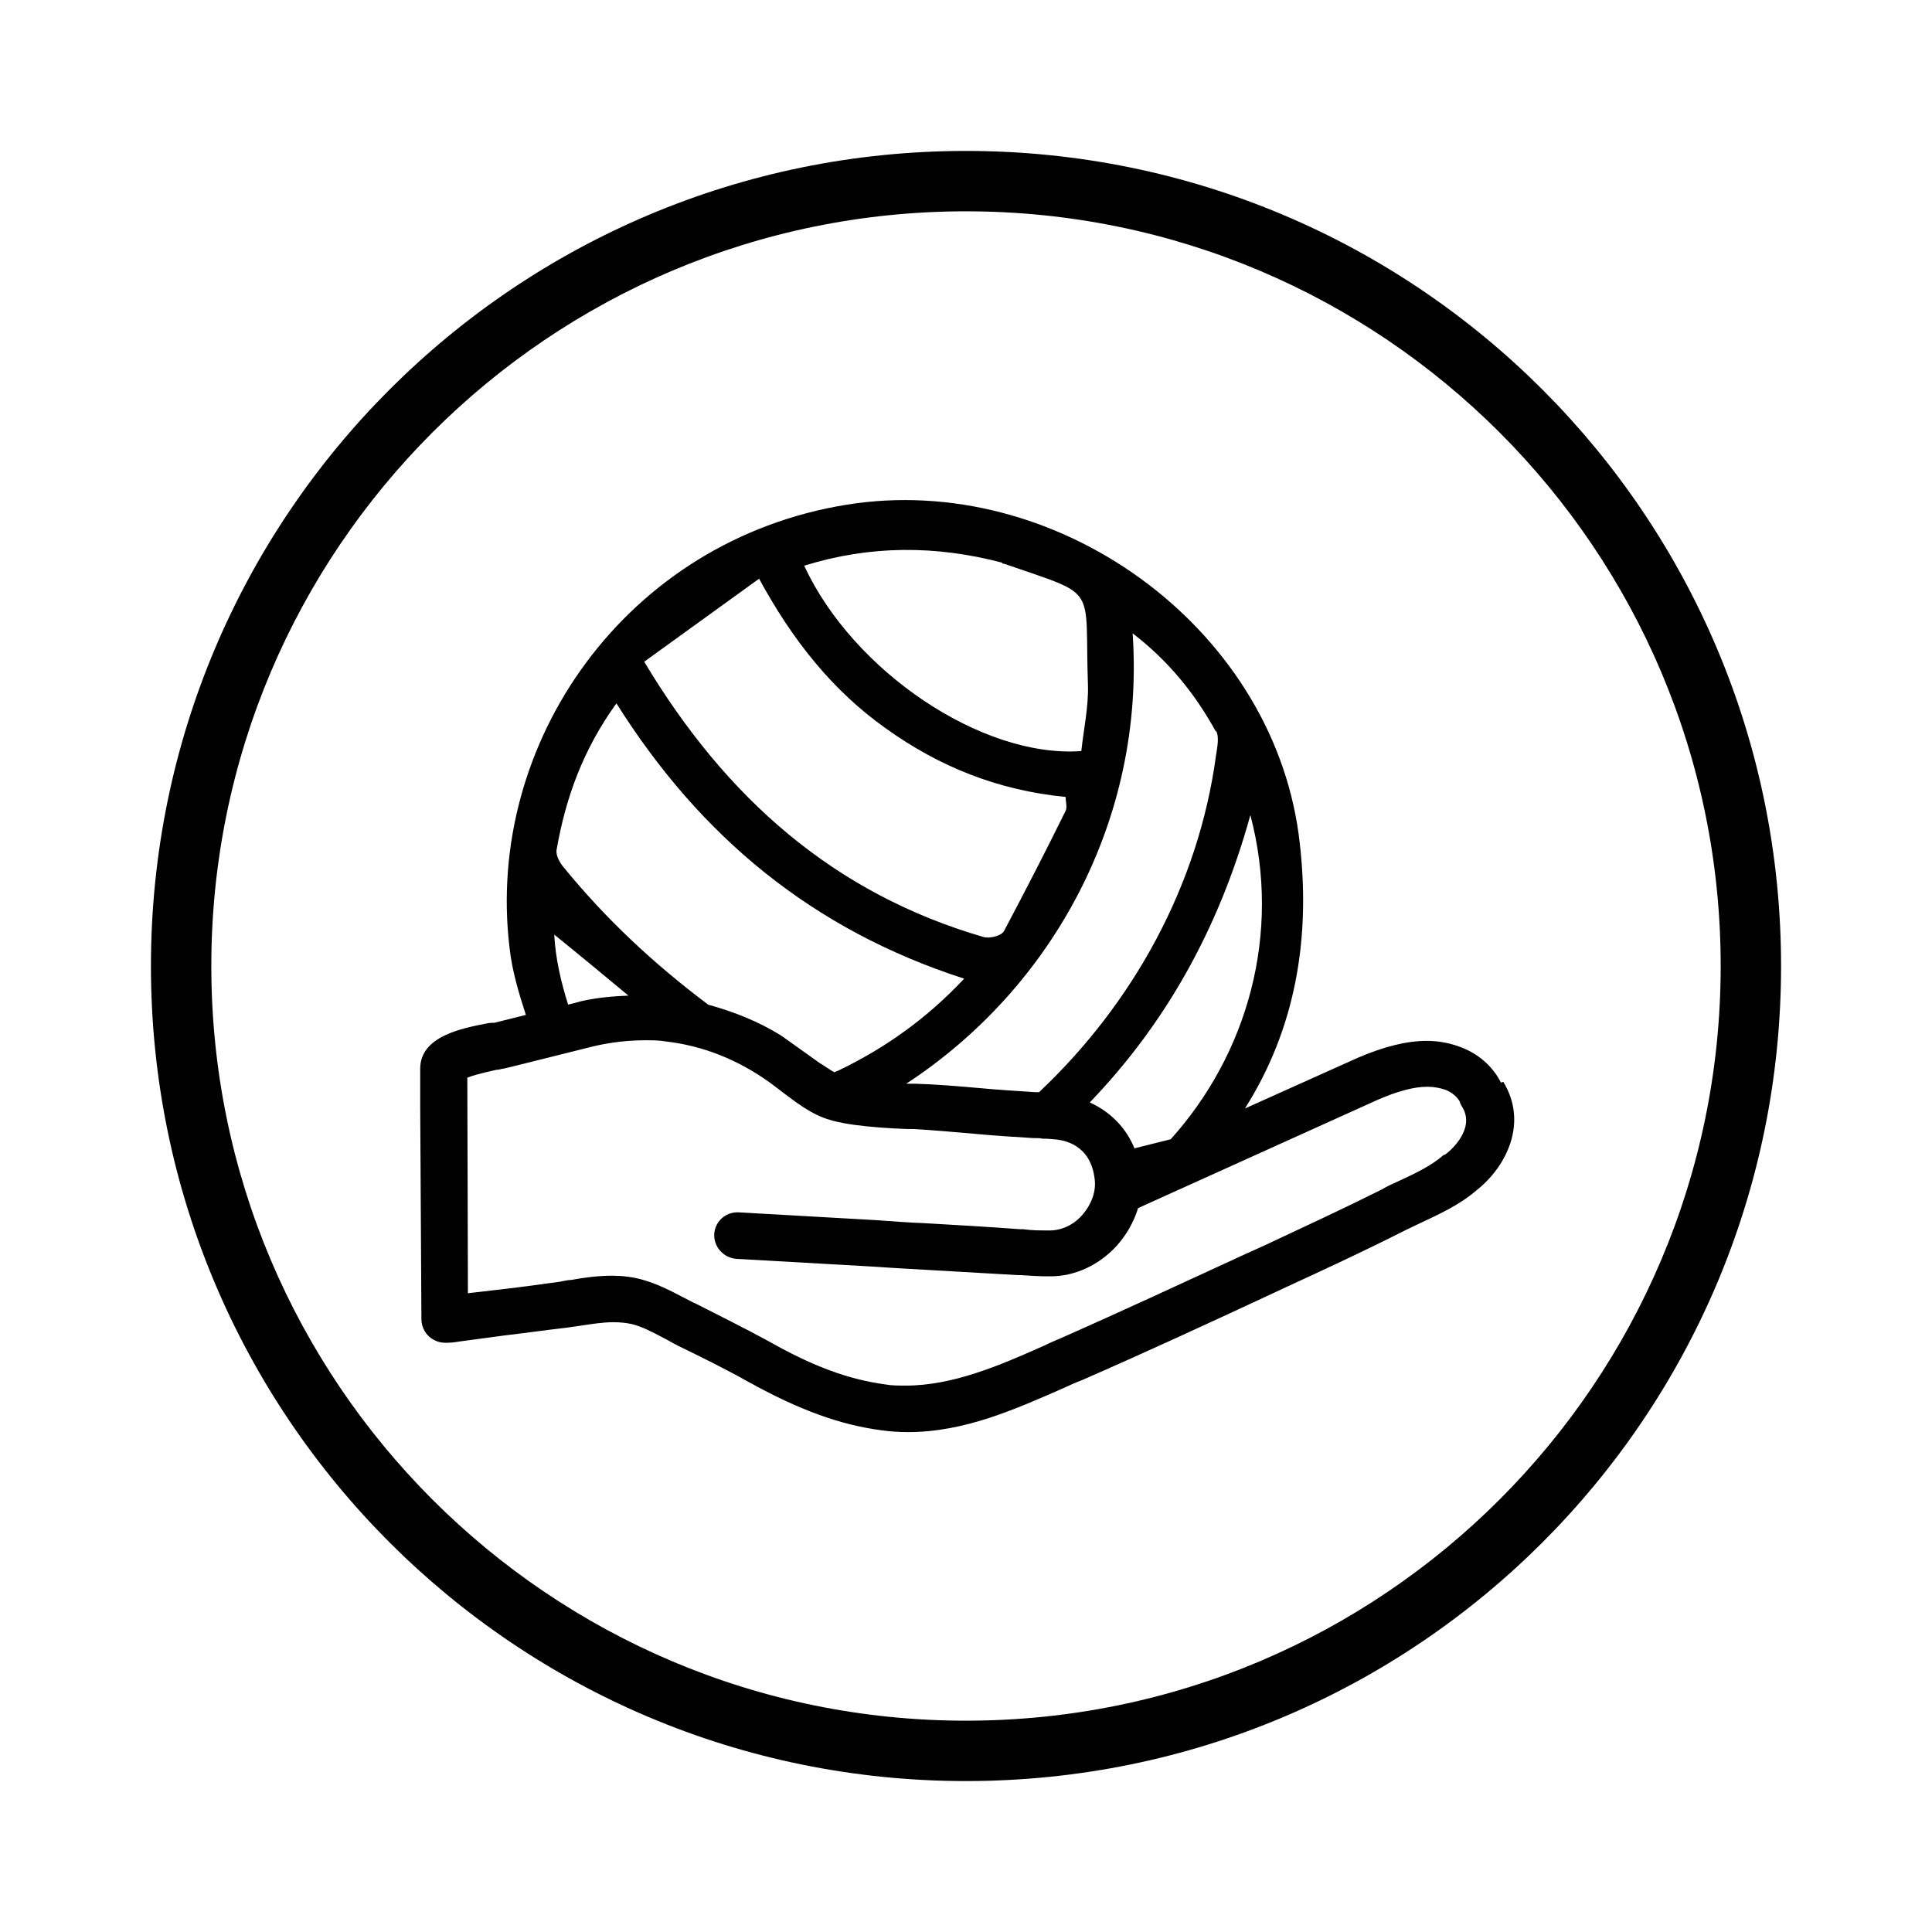
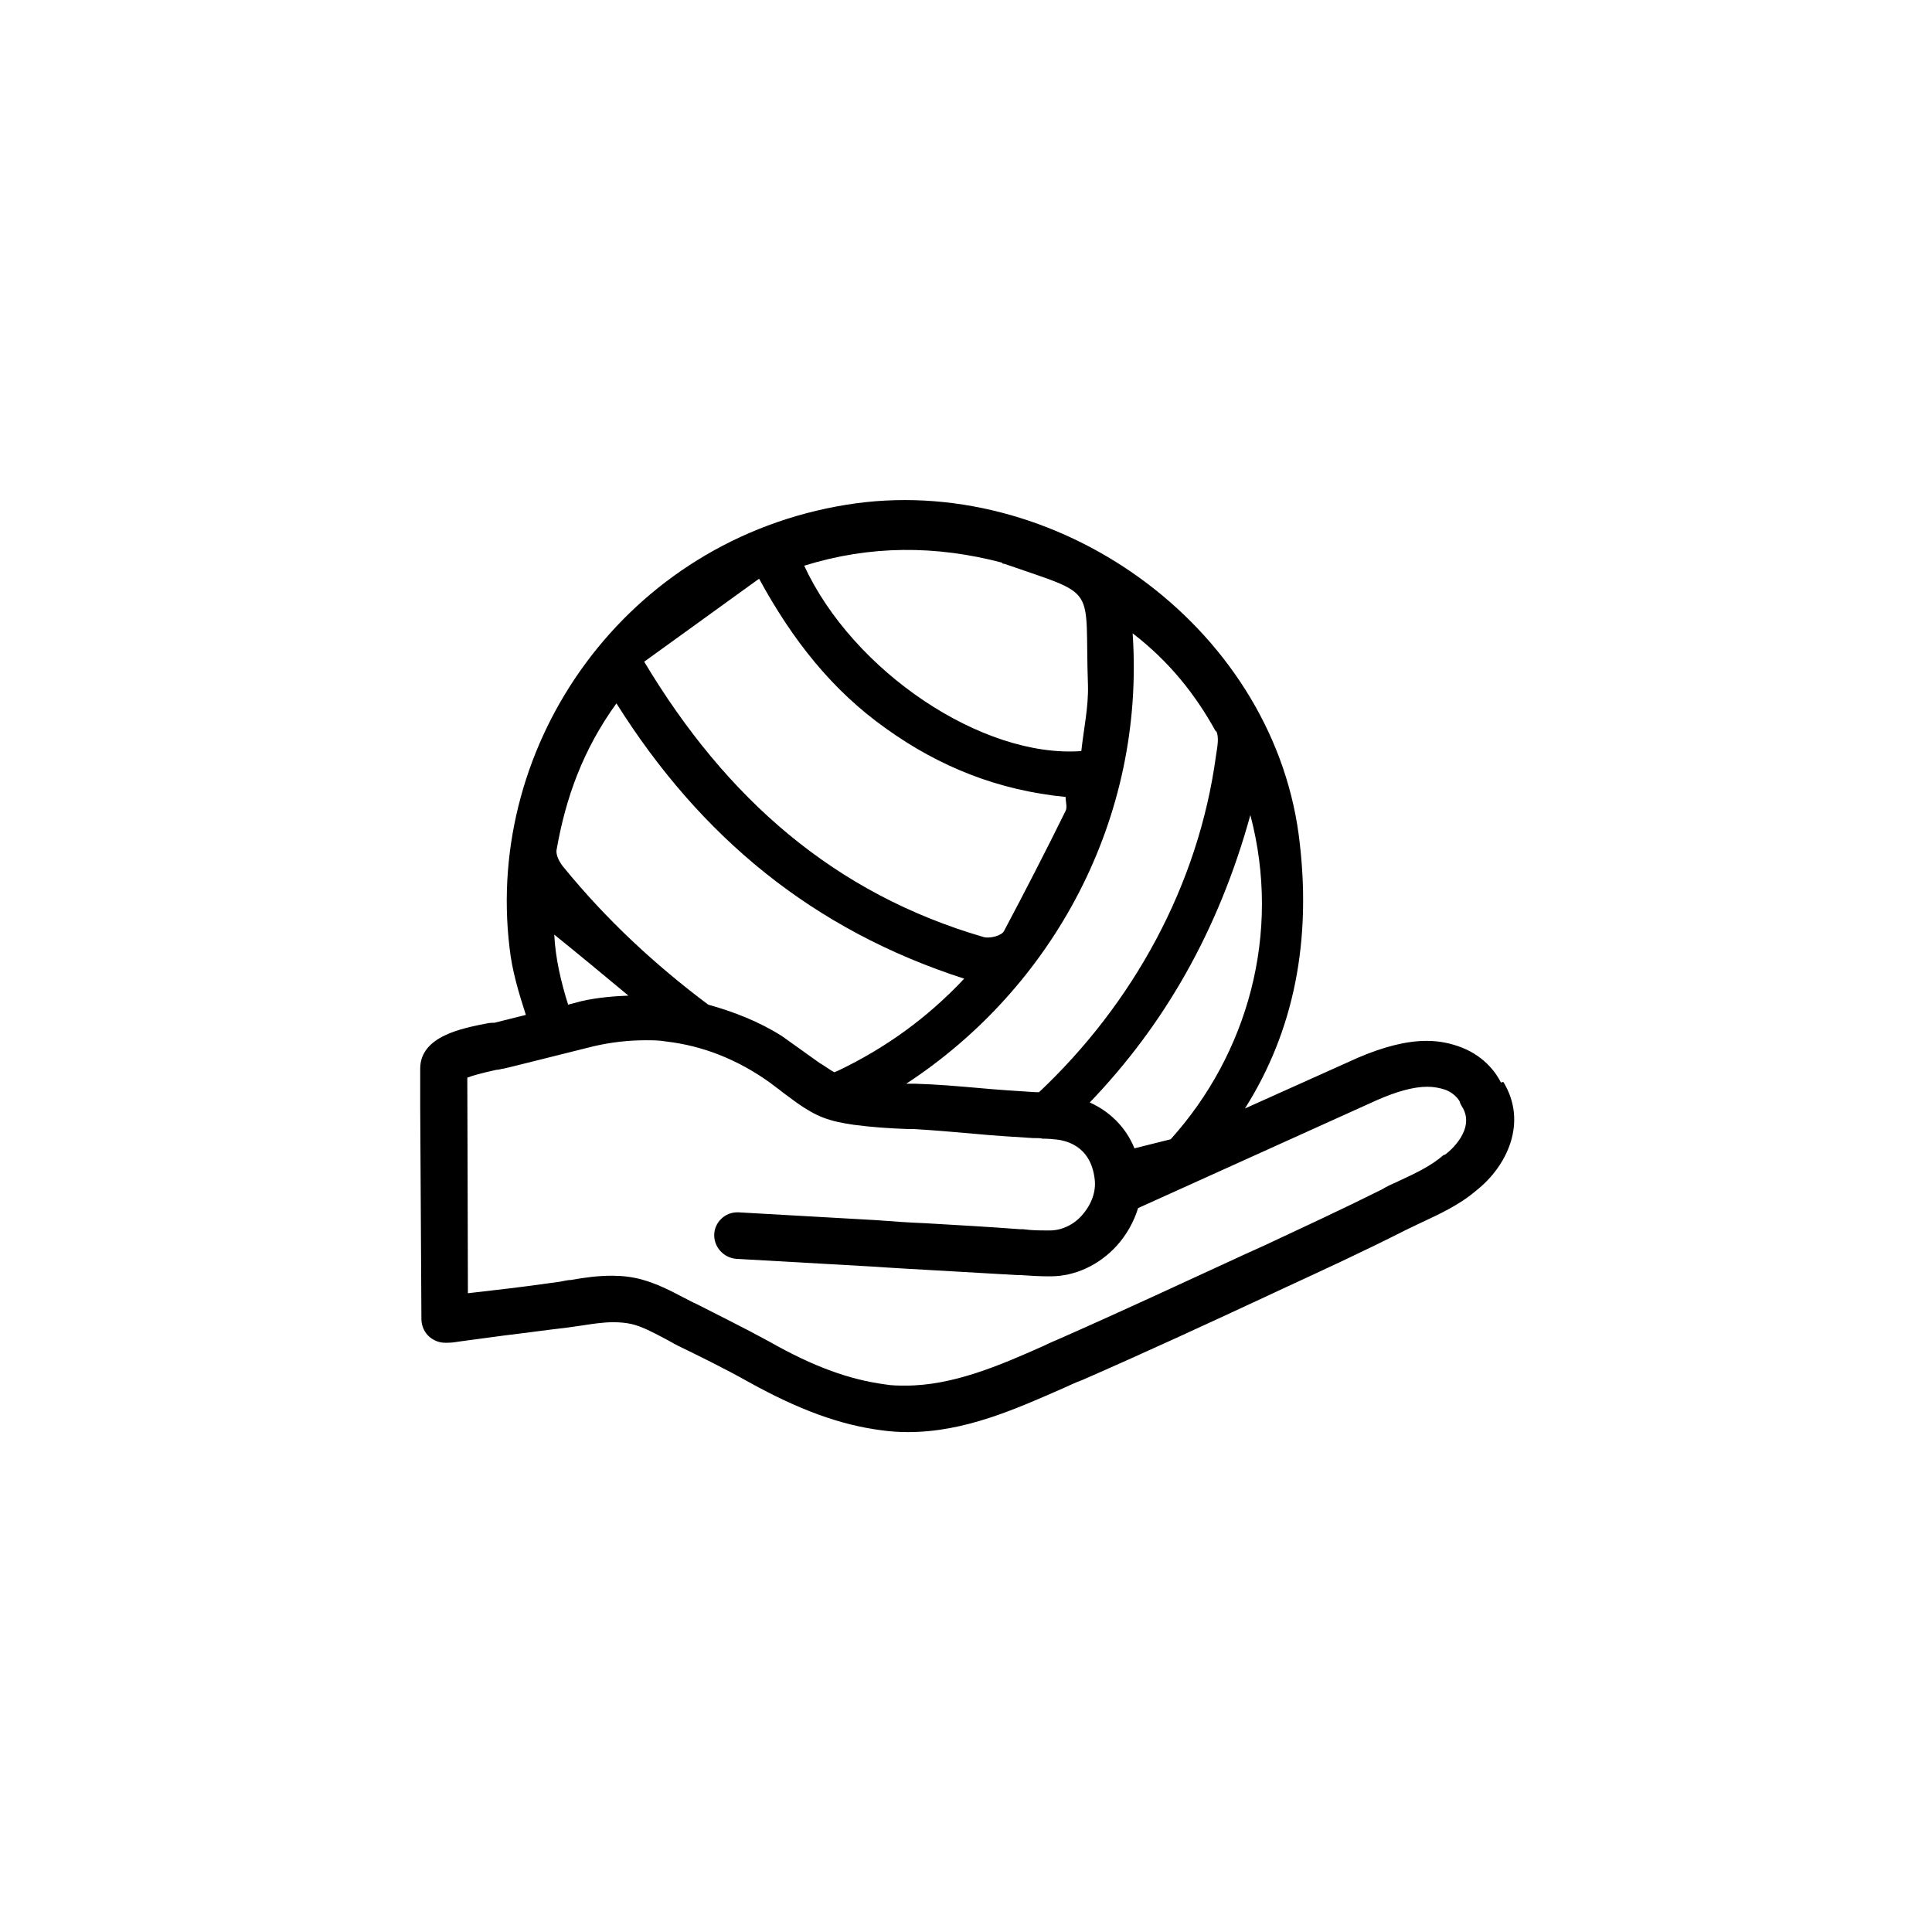
<svg xmlns="http://www.w3.org/2000/svg" id="Livello_1" viewBox="0 0 32 32">
-   <path d="m16,2.5c-7.46,0-13.5,6.04-13.5,13.5s6.04,13.5,13.5,13.5,13.5-6.04,13.5-13.5S23.46,2.5,16,2.5Zm0,26c-6.9,0-12.5-5.6-12.5-12.5S9.1,3.5,16,3.5s12.5,5.6,12.5,12.5-5.6,12.5-12.5,12.5Z" />
  <path d="m24.86,17.93c-.06-.12-.24-.42-.65-.58-.18-.07-.37-.11-.58-.11-.34,0-.72.1-1.14.28l-1.87.84c.81-1.28,1.12-2.79.89-4.54-.47-3.47-4.03-6.02-7.49-5.46-3.65.59-5.99,3.94-5.58,7.34.04.37.15.74.27,1.11-.17.04-.35.09-.52.13h-.01s-.07,0-.11.01c-.41.08-1.11.21-1.11.75v.13c0,.1,0,.25,0,.5l.02,3.52c0,.11.05.22.13.29.07.06.16.1.26.1h.03s.02,0,.02,0c.09,0,.17-.02.26-.03l.67-.09c.34-.04.69-.09,1.04-.13.07-.01.14-.02.21-.03.2-.03.38-.06.56-.06.11,0,.21.01.3.03.17.04.34.13.53.23.08.04.16.09.24.13.35.17.76.37,1.17.6.83.46,1.51.71,2.2.8.14.02.29.03.44.03h0c.94,0,1.78-.38,2.6-.74,0,0,.19-.09.28-.12,1.03-.45,2.07-.93,3.08-1.4l.3-.14c.65-.3,1.32-.61,1.97-.94.08-.04.17-.08.25-.12.32-.15.65-.3.93-.54.51-.4.86-1.13.45-1.8Zm-5.47.94l-.6.15c-.15-.37-.43-.62-.74-.76,1.23-1.28,2.13-2.84,2.66-4.76.52,1.97-.05,3.96-1.32,5.37Zm.75-6.77c.06.11.02.28,0,.42-.29,2.14-1.37,4.1-2.93,5.57-.02,0-.03,0-.06,0-.31-.02-.63-.04-.95-.07-.34-.03-.69-.06-1.04-.07h-.1s-.03,0-.05,0c2.43-1.59,3.96-4.39,3.75-7.46.6.46,1.04,1.01,1.38,1.63Zm-3.54-2.77s.02.01.04.01c1.58.55,1.32.32,1.38,2.01.01.36-.07.72-.11,1.09-1.64.12-3.78-1.32-4.59-3.07,1.09-.34,2.18-.34,3.28-.05Zm-4.03.25c.56,1.03,1.22,1.86,2.11,2.49.88.63,1.85,1.02,2.97,1.13,0,.08.03.17,0,.23-.33.67-.67,1.33-1.02,1.99-.04.08-.24.13-.34.1-2.47-.72-4.26-2.29-5.62-4.56.65-.47,1.26-.91,1.91-1.38Zm1.25,8.18c-.06-.03-.11-.07-.19-.12h0s-.03-.02-.05-.03l-.63-.45c-.38-.24-.79-.4-1.22-.52-.88-.66-1.68-1.4-2.39-2.27-.07-.08-.14-.21-.12-.3.15-.86.44-1.66.99-2.42,1.39,2.21,3.25,3.75,5.76,4.56-.62.66-1.31,1.15-2.08,1.52m-3.47-1.24c-.25.01-.51.03-.78.09-.08.02-.15.04-.23.06-.12-.38-.21-.77-.23-1.16.41.33.83.68,1.24,1.02Zm13.5,2.64h-.01c-.2.18-.48.31-.76.44-.09.04-.18.08-.26.13-.64.32-1.31.63-1.95.93l-.31.14c-1,.46-2.03.94-3.05,1.39-.09.04-.19.08-.29.13-.74.33-1.51.66-2.29.66-.11,0-.23,0-.34-.02-.59-.08-1.18-.29-1.92-.71-.42-.23-.85-.44-1.2-.62-.07-.03-.14-.07-.22-.11-.21-.11-.44-.23-.7-.3-.15-.04-.31-.06-.48-.06-.24,0-.46.03-.68.07-.06,0-.13.02-.19.03-.36.05-.73.1-1.09.14l-.43.05c0-.93-.01-3.06-.01-3.57.07-.03.21-.07.48-.13.05,0,.09-.02.12-.02.22-.05.44-.11.65-.16l.08-.02c.25-.06.51-.13.76-.19.3-.07.59-.1.86-.1.12,0,.23,0,.34.02.61.07,1.19.3,1.72.68l.08.06s.05.04.08.06l.05.04c.08.06.15.11.23.17.34.24.54.31.95.37.3.04.6.06.89.07h.1c.34.02.68.05,1.02.08.31.03.64.05.96.07.08,0,.12,0,.16.01.04,0,.09,0,.18.01.18.01.61.09.68.65.03.21-.05.43-.21.61-.14.16-.34.25-.53.25h-.01c-.18,0-.28,0-.43-.02h-.05c-.53-.04-1.06-.07-1.58-.1-.27-.01-.53-.03-.8-.05l-2.29-.13h-.02c-.2,0-.37.16-.38.36-.01.21.15.39.36.41l2.29.13c.27.02.82.05.82.05.51.03,1.04.06,1.56.09h.05c.16.01.28.02.47.02h.02c.41,0,.81-.19,1.1-.51.16-.18.28-.39.35-.62l3.96-1.79c.32-.14.6-.22.83-.22.11,0,.21.02.3.05.18.07.24.2.24.2,0,.02.02.05.03.07.25.38-.21.76-.27.8Z" />
-   <polygon points="10.14 21.13 10.14 21.14 10.14 21.13 10.14 21.13" />
</svg>